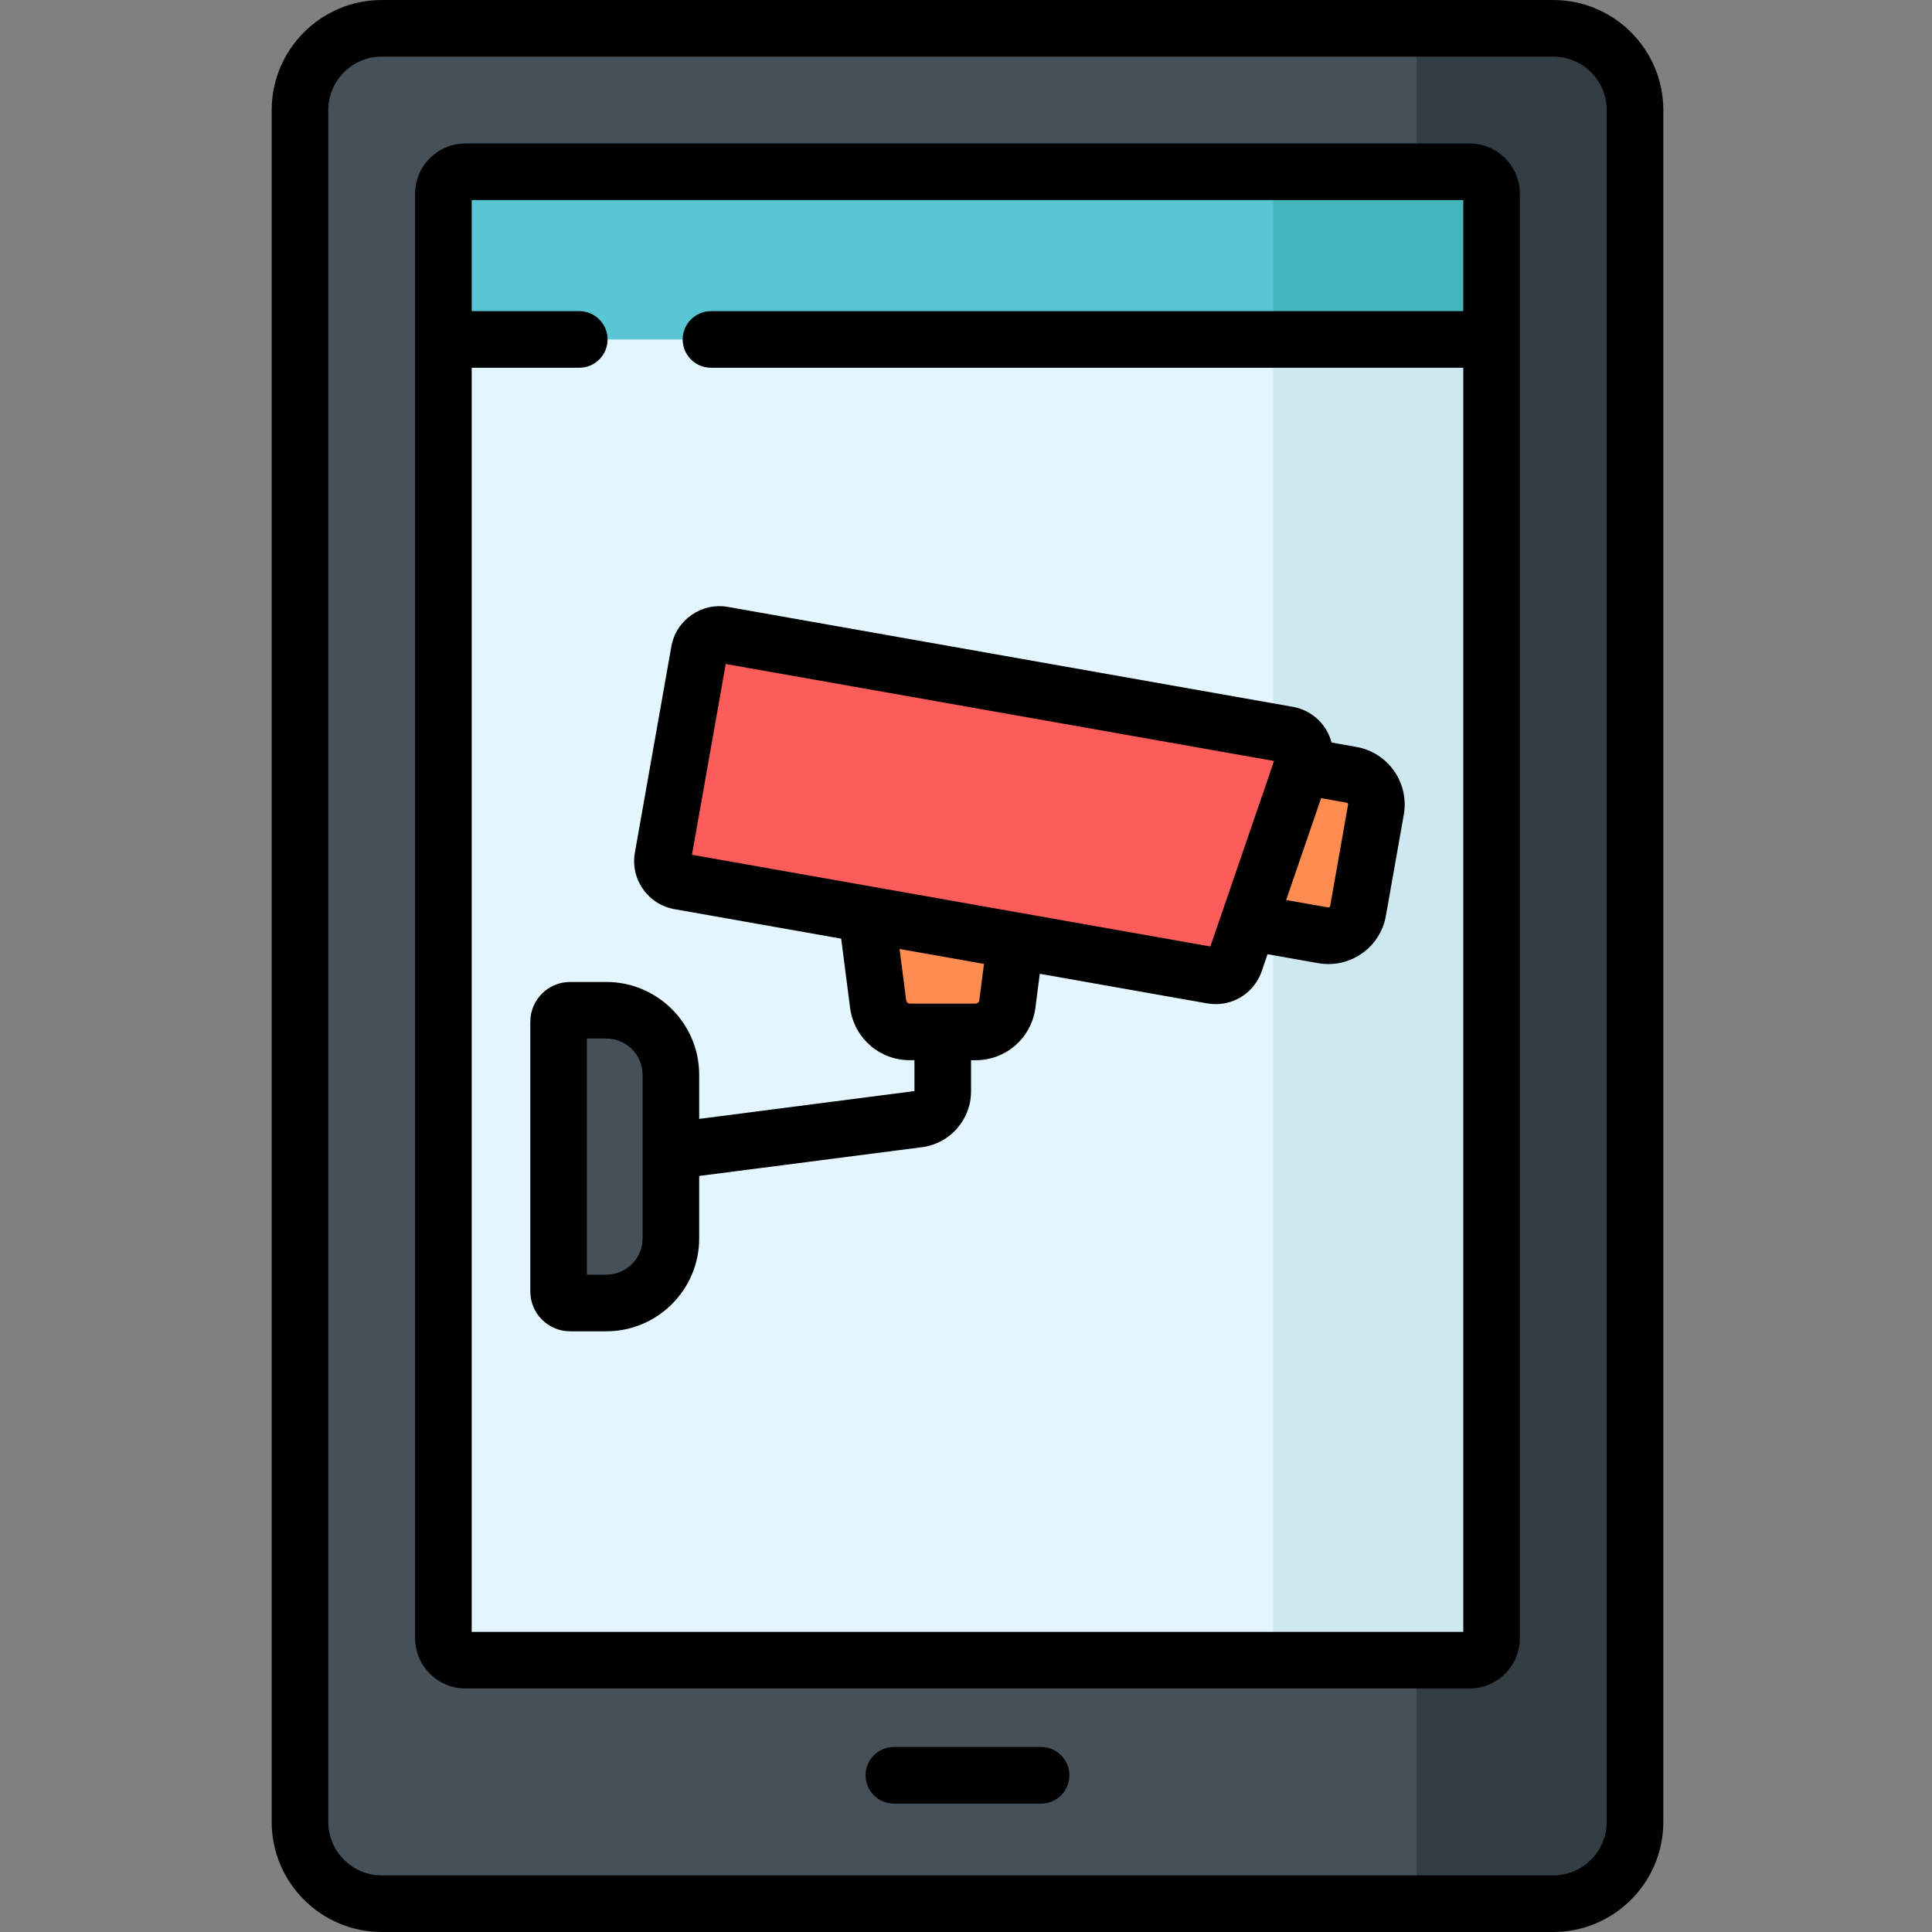
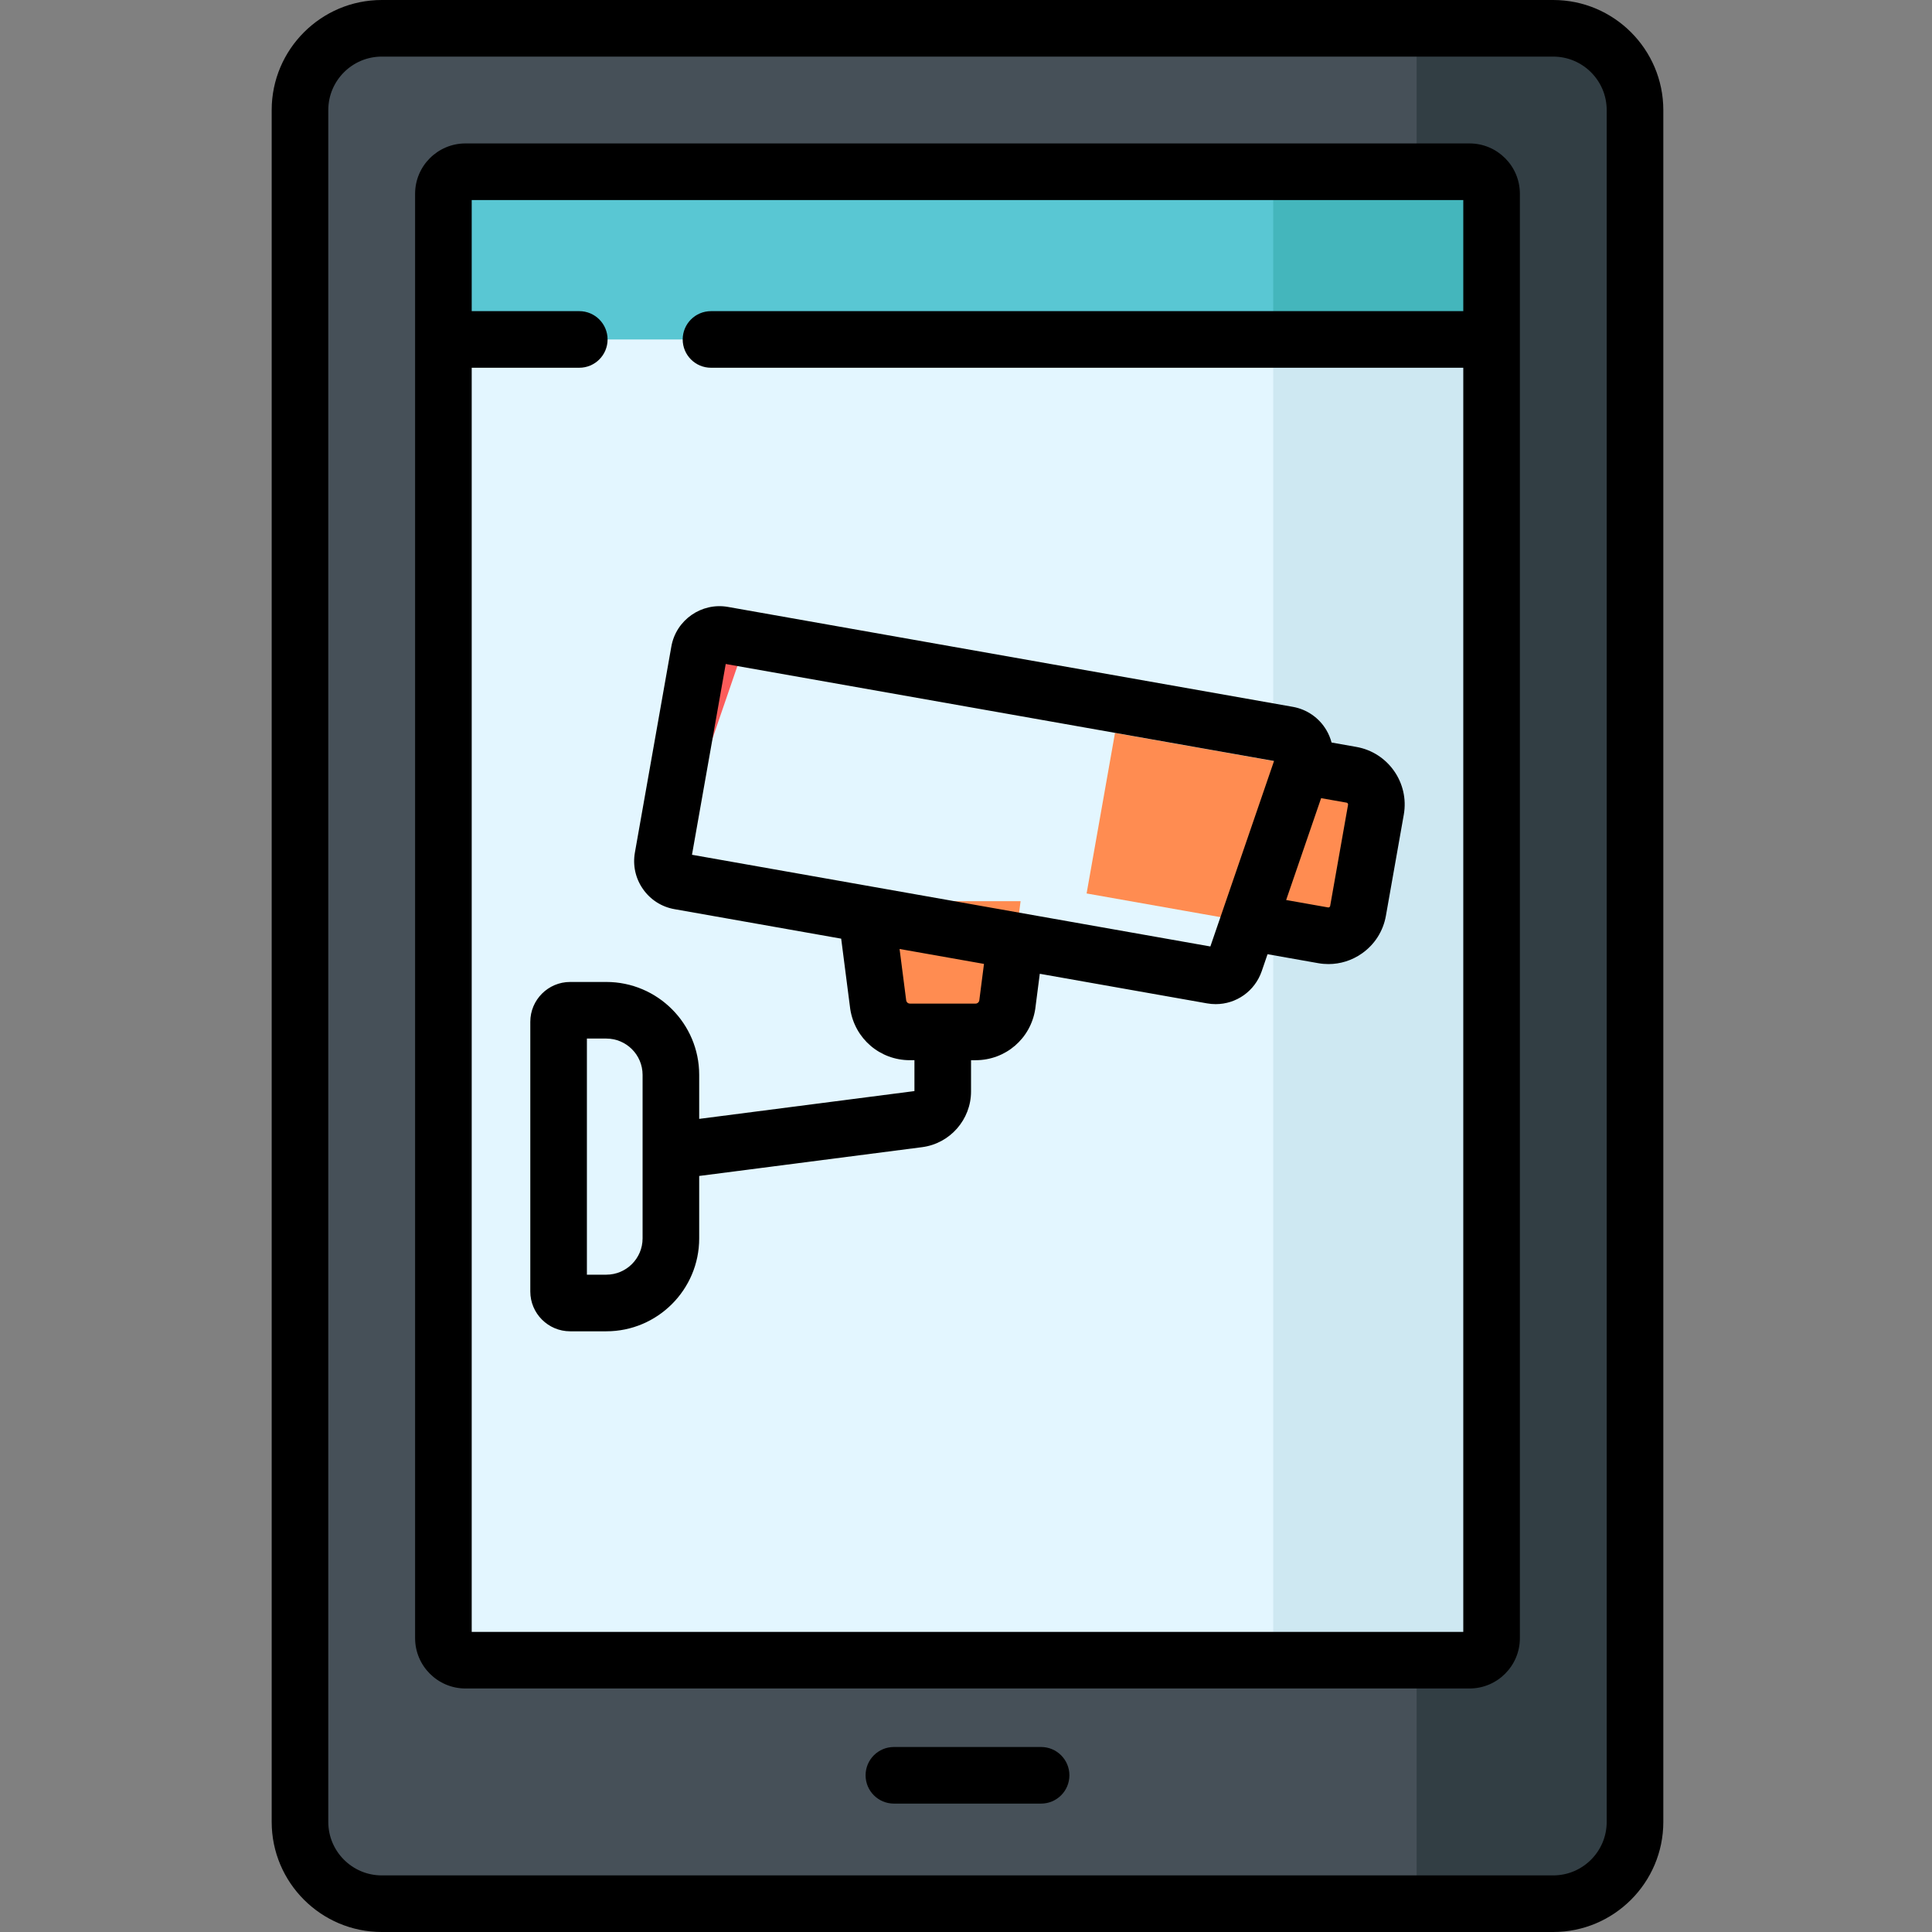
<svg xmlns="http://www.w3.org/2000/svg" width="1024" height="1024" viewBox="-72 0 512 512">
  <rect x="-72" y="0" width="512" height="512" fill="#808080" stroke="none" />
  <path d="m339.621 504.5h-310.449c-11.969 0-21.672-9.703-21.672-21.672v-453.656c0-11.969 9.703-21.672 21.672-21.672h310.453c11.969 0 21.672 9.703 21.672 21.672v453.656c0 11.969-9.703 21.672-21.676 21.672zm0 0" fill="#465058" />
  <path d="m339.621 7.5h-36.199v497h36.199c11.973 0 21.672-9.703 21.672-21.672v-453.656c.004-11.969-9.699-21.672-21.672-21.672zm0 0" fill="#323e44" />
  <path d="m45.508 434.121v-382.77c0-3.227 2.617-5.84 5.844-5.84h266.094c3.227 0 5.84 2.613 5.84 5.84v382.77c0 3.227-2.613 5.844-5.84 5.844h-266.094c-3.227 0-5.844-2.617-5.844-5.844zm0 0" fill="#e3f6ff" />
  <path d="m317.445 45.512h-52.035v394.453h52.035c3.227 0 5.84-2.617 5.84-5.844v-382.77c0-3.227-2.613-5.84-5.84-5.84zm0 0" fill="#cee8f2" />
  <path d="m317.445 45.512h-266.094c-3.227 0-5.844 2.613-5.844 5.84v38.605h277.777v-38.605c0-3.227-2.613-5.84-5.84-5.84zm0 0" fill="#59c7d3" />
  <path d="m317.445 45.512h-52.035v44.445h57.875v-38.605c0-3.227-2.613-5.84-5.84-5.84zm0 0" fill="#44b6bc" />
  <path d="m186.539 273.461h-17.406c-4.188 0-7.75-3.047-8.395-7.18l-3.531-27.453h41.258l-3.531 27.453c-.648 4.133-4.207 7.18-8.395 7.18zm0 0" fill="#ff8c51" />
  <path d="m278.633 247.863-62.672-11.086 7.523-42.539 62.672 11.086c4.348.77 7.246 4.914 6.477 9.262l-4.738 26.801c-.77 4.344-4.914 7.246-9.262 6.477zm0 0" fill="#ff8c51" />
-   <path d="m249.18 258.516-141.129-24.965c-2.961-.523-4.938-3.348-4.414-6.312l9.66-54.605c.523-2.961 3.352-4.938 6.312-4.414l149.695 26.48c3.293.582 5.285 3.969 4.203 7.133l-18.227 53.09c-.871 2.539-3.461 4.062-6.102 3.594zm0 0" fill="#fc5c5a" />
-   <path d="m88.676 345.305h-9.586c-1.688 0-3.055-1.367-3.055-3.051v-71.469c0-1.688 1.367-3.055 3.055-3.055h9.586c9.453 0 17.117 7.664 17.117 17.117v43.344c-.004 9.453-7.664 17.113-17.117 17.113zm0 0" fill="#465058" />
+   <path d="m249.18 258.516-141.129-24.965c-2.961-.523-4.938-3.348-4.414-6.312l9.66-54.605c.523-2.961 3.352-4.938 6.312-4.414c3.293.582 5.285 3.969 4.203 7.133l-18.227 53.09c-.871 2.539-3.461 4.062-6.102 3.594zm0 0" fill="#fc5c5a" />
  <path d="m203.902 462.973h-39.012c-4.141 0-7.5 3.355-7.5 7.5 0 4.141 3.359 7.5 7.5 7.5h39.012c4.145 0 7.5-3.359 7.5-7.5 0-4.145-3.359-7.5-7.5-7.5zm0 0" />
  <path d="m106.746 240.938 44.176 7.816 2.379 18.484c.008.066.016.137.027.203 1.227 7.836 7.871 13.523 15.805 13.523h1.203v8.184l-57.043 7.367v-11.668c0-13.574-11.043-24.617-24.617-24.617h-9.586c-5.816 0-10.555 4.734-10.555 10.555v71.469c0 5.816 4.734 10.555 10.555 10.555h9.586c13.574 0 24.617-11.043 24.617-24.617v-16.551l59.066-7.629c7.398-.957 12.977-7.305 12.977-14.766v-8.281h1.203c7.934 0 14.578-5.688 15.805-13.523.012-.066.02-.137.027-.203l1.184-9.176 44.32 7.84c.773.137 1.539.203 2.301.203 5.445 0 10.371-3.422 12.199-8.746l1.539-4.484 13.41 2.371c.914.164 1.828.242 2.734.242 3.145 0 6.211-.957 8.844-2.801 3.391-2.371 5.656-5.918 6.375-9.992l4.742-26.805c1.488-8.41-4.145-16.461-12.555-17.949l-6.586-1.168c-.301-1.141-.762-2.246-1.371-3.285-1.926-3.262-5.168-5.516-8.898-6.172l-149.695-26.48c-7.016-1.238-13.758 3.461-15 10.492l-9.66 54.605c-.602 3.406.156 6.84 2.141 9.676 1.98 2.832 4.945 4.727 8.352 5.328zm-8.453 87.254c0 5.301-4.312 9.613-9.617 9.613h-5.141v-62.574h5.141c5.305 0 9.617 4.312 9.617 9.617zm89.223-63.02c-.098.461-.5.793-.977.793h-8.629c-.023 0-.051-.004-.074-.004-.027 0-.055.004-.078.004h-8.625c-.48 0-.879-.332-.977-.793l-1.762-13.684 22.371 3.957zm90.594-53.652 6.742 1.191c.266.047.445.305.395.566l-4.738 26.805c-.012.047-.035.199-.203.312-.164.117-.316.09-.363.082l-11.098-1.965zm-157.785-35.555 145.309 25.703-16.875 49.156-137.375-24.301zm0 0" />
  <path d="m339.625 0h-310.453c-16.086 0-29.172 13.086-29.172 29.172v453.656c0 16.086 13.086 29.172 29.172 29.172h310.453c16.086 0 29.172-13.086 29.172-29.172v-453.656c-.004-16.086-13.086-29.172-29.172-29.172zm14.168 482.828c0 7.812-6.355 14.172-14.172 14.172h-310.449c-7.816 0-14.172-6.355-14.172-14.172v-453.656c0-7.816 6.355-14.172 14.172-14.172h310.449c7.816 0 14.172 6.355 14.172 14.172zm0 0" />
  <path d="m317.445 38.012h-266.094c-7.359 0-13.344 5.98-13.344 13.34v382.77c0 7.355 5.984 13.344 13.344 13.344h266.094c7.355 0 13.34-5.984 13.34-13.344v-382.77c0-7.359-5.984-13.34-13.34-13.34zm-1.66 44.445h-199.363c-4.145 0-7.5 3.359-7.5 7.5 0 4.145 3.355 7.5 7.5 7.5h199.363v335.008h-262.777v-335.008h28.508c4.141 0 7.5-3.355 7.5-7.5 0-4.141-3.359-7.5-7.5-7.5h-28.508v-29.445h262.777zm0 0" />
</svg>